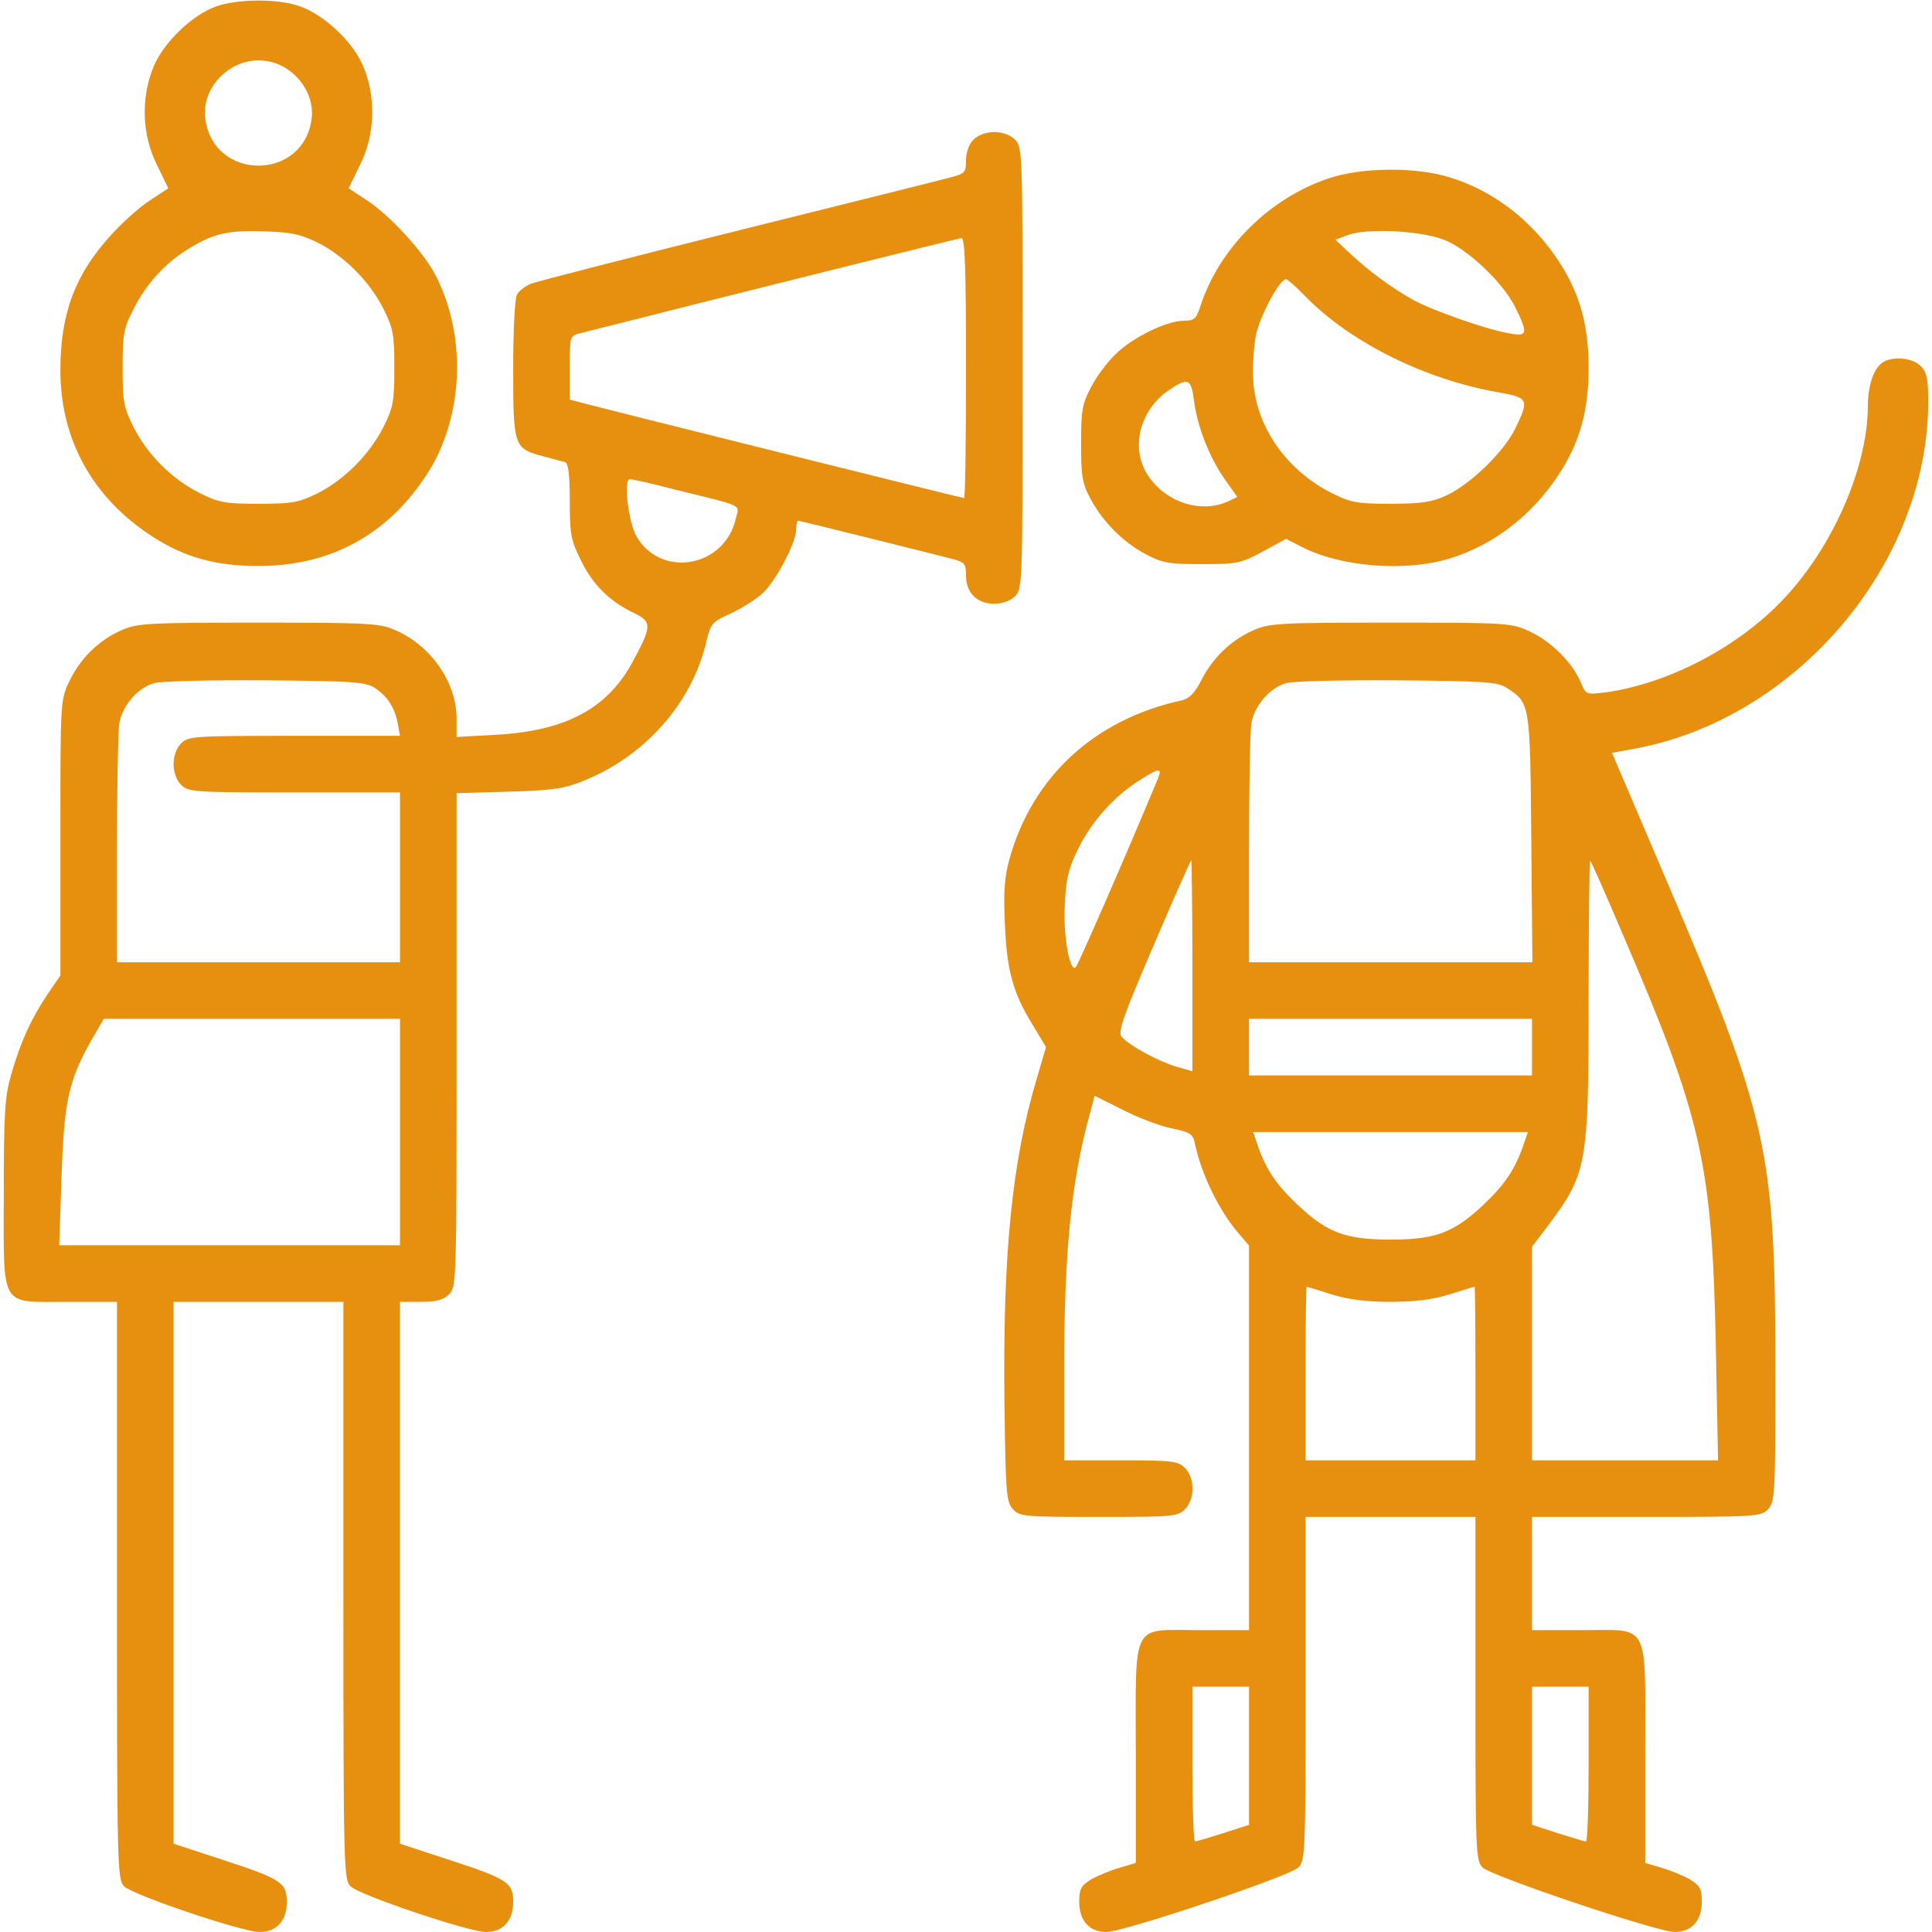
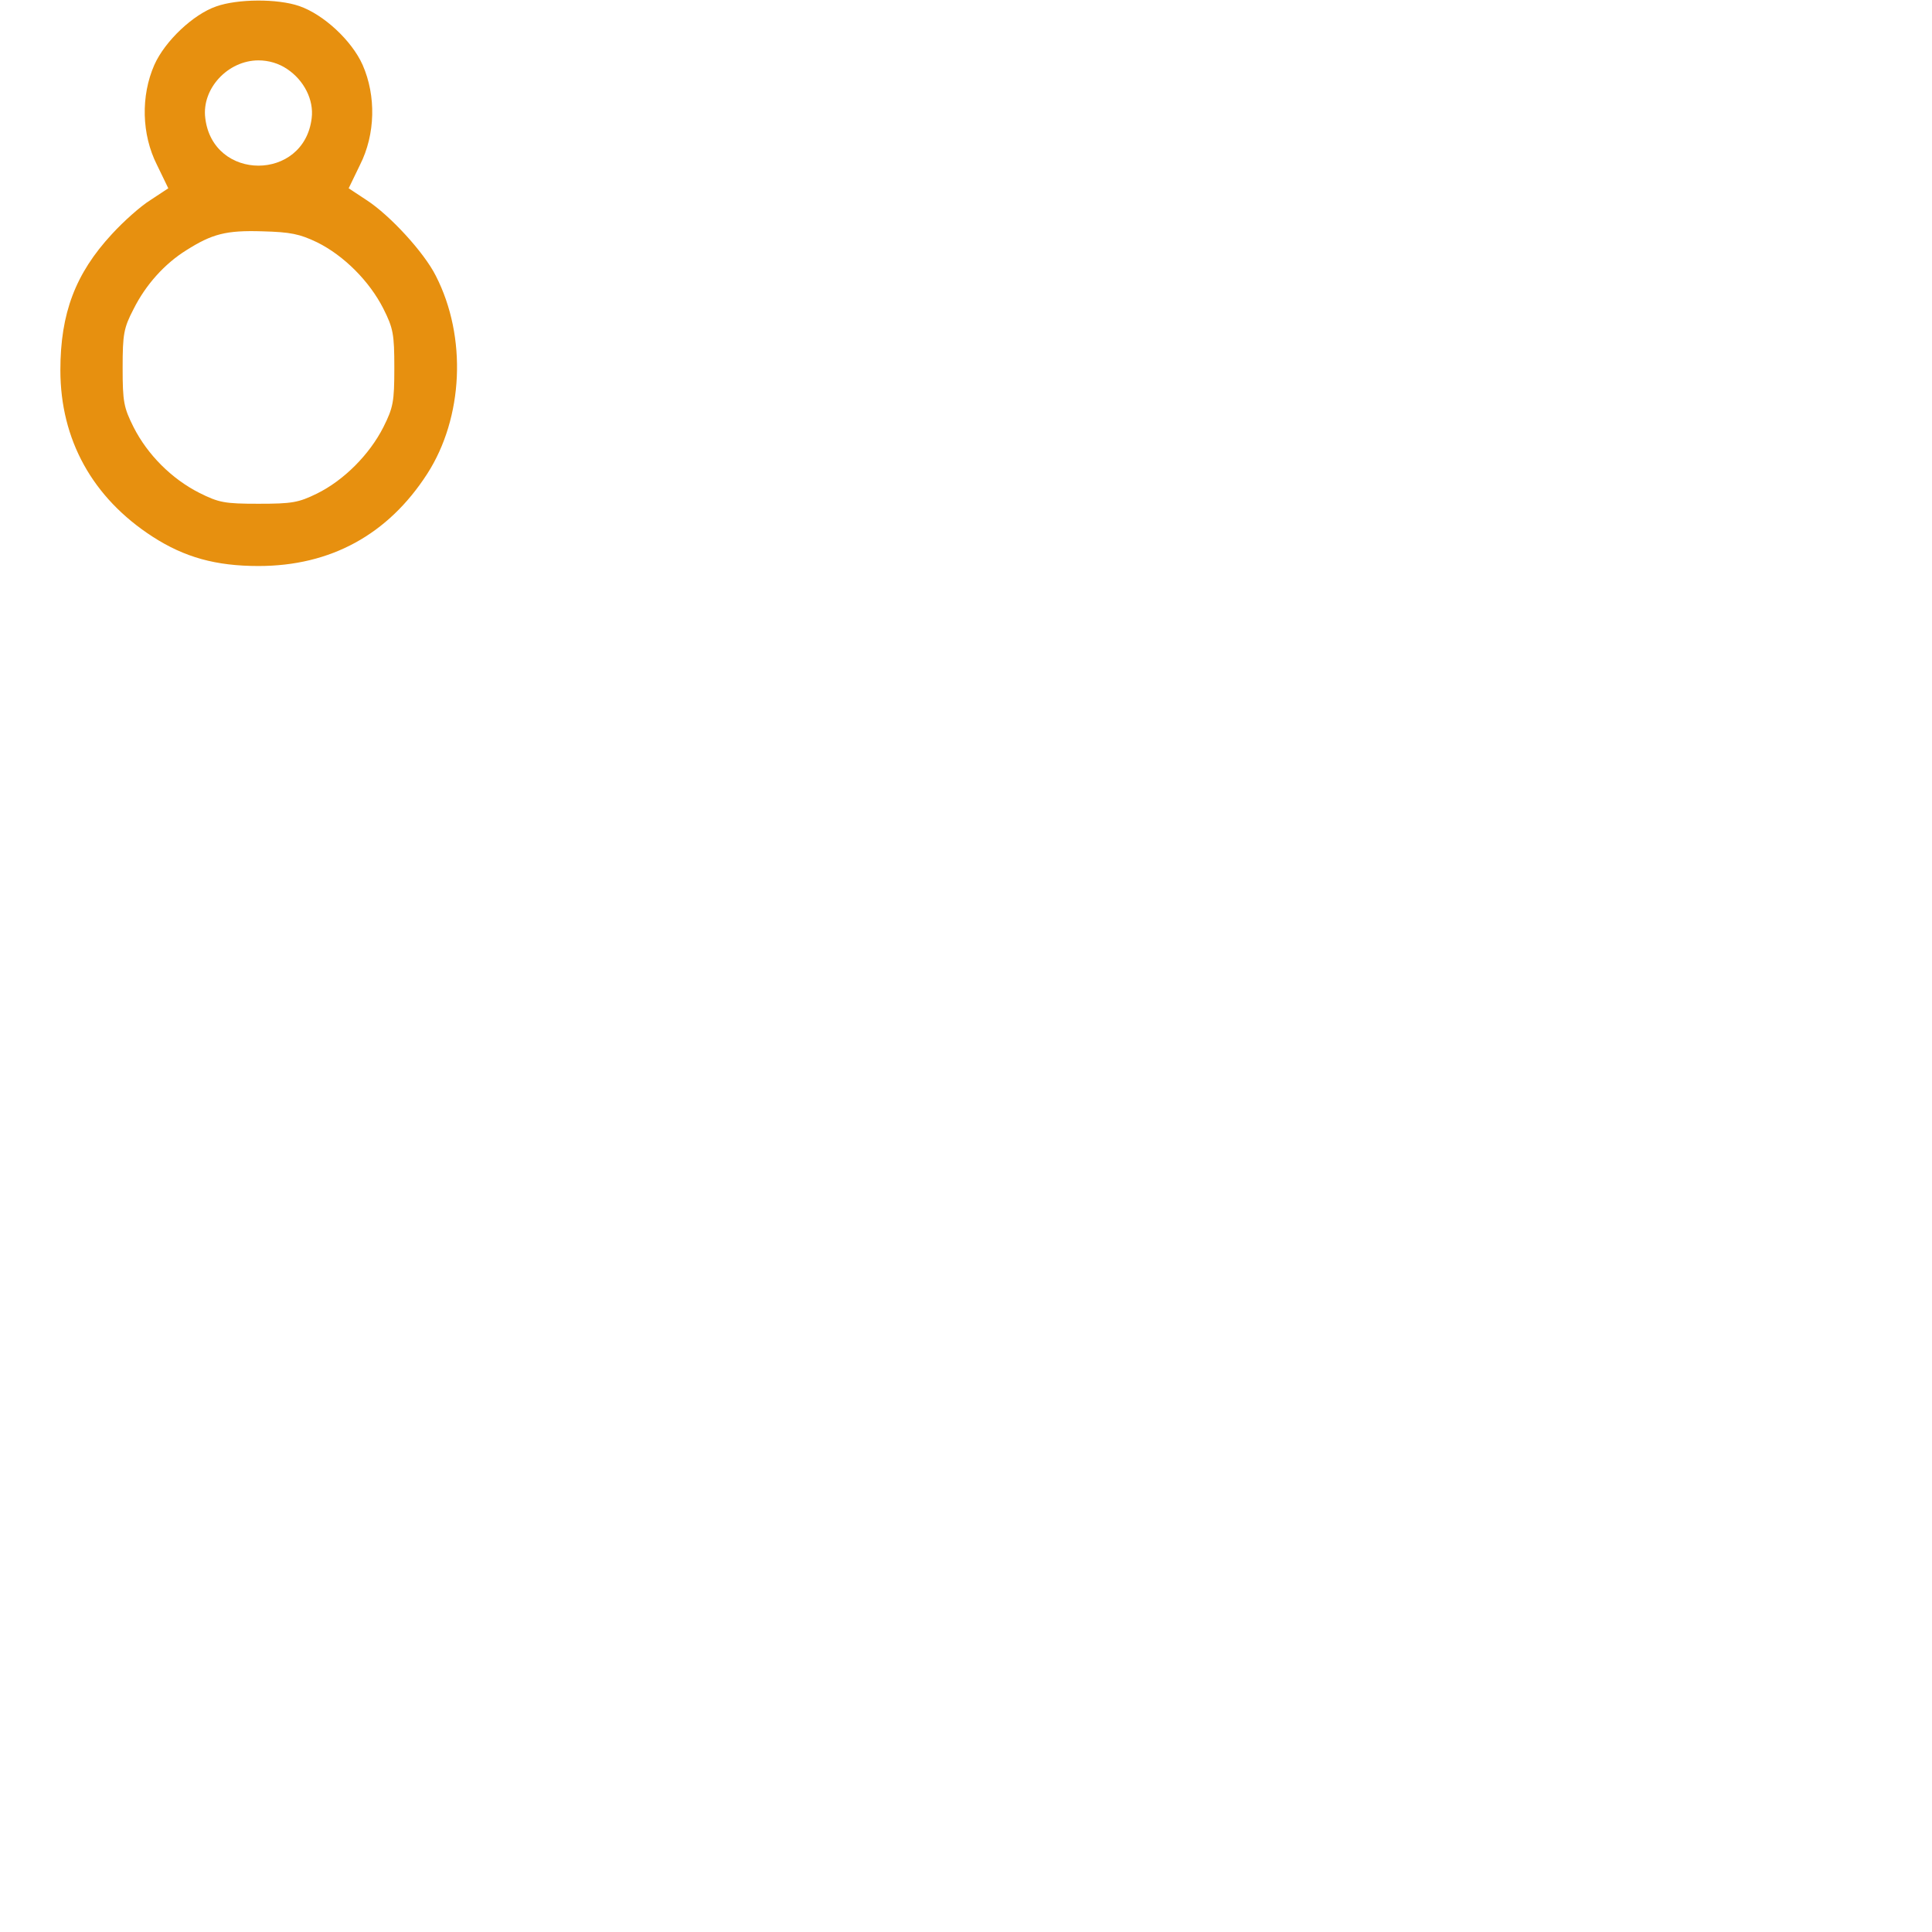
<svg xmlns="http://www.w3.org/2000/svg" version="1.0" width="512pt" height="512pt" viewBox="0 0 512 512" preserveAspectRatio="xMidYMid meet">
  <g transform="translate(0,512) scale(0.1,-0.1)" fill="#E7900F" stroke="none">
    <path d="M573 5103 c-61 -21 -136 -92 -164 -155 -36 -82 -34 -184 7 -265 l30 -62 -47 -31 c-26 -16 -72 -57 -103 -91 -96 -104 -136 -209 -136 -360 0 -184 85 -338 244 -441 85 -55 168 -78 281 -78 191 0 343 83 447 244 96 149 106 363 23 525 -31 62 -122 161 -184 201 l-47 31 30 62 c41 81 43 183 7 265 -29 65 -104 134 -168 156 -58 20 -164 19 -220 -1z m188 -166 c45 -30 71 -82 65 -130 -20 -168 -262 -168 -282 0 -10 78 60 153 141 153 27 0 54 -8 76 -23z m79 -459 c71 -35 139 -103 176 -176 26 -52 29 -67 29 -157 0 -90 -3 -105 -29 -157 -37 -73 -105 -141 -176 -176 -49 -24 -66 -27 -155 -27 -90 0 -105 3 -157 29 -73 37 -137 101 -174 174 -26 52 -29 67 -29 157 0 90 3 106 29 156 32 64 82 120 140 156 68 43 105 53 201 50 75 -2 99 -7 145 -29z" />
-     <path d="M2580 4750 c-12 -12 -20 -33 -20 -55 0 -31 -3 -35 -37 -44 -21 -6 -274 -69 -563 -141 -289 -72 -538 -136 -553 -142 -15 -6 -32 -19 -37 -29 -6 -10 -10 -99 -10 -198 0 -206 2 -210 82 -231 24 -6 49 -13 56 -15 8 -3 12 -33 12 -103 0 -90 3 -104 31 -160 31 -63 76 -107 142 -138 45 -22 44 -35 -7 -129 -67 -123 -176 -181 -357 -192 l-109 -6 0 49 c0 94 -66 191 -160 233 -42 19 -65 21 -365 21 -300 0 -323 -2 -365 -21 -60 -27 -107 -74 -136 -134 -24 -50 -24 -52 -24 -415 l0 -365 -36 -53 c-42 -63 -70 -124 -95 -212 -16 -56 -19 -99 -19 -312 0 -310 -13 -288 170 -288 l130 0 0 -765 c0 -735 1 -766 19 -784 23 -23 313 -121 359 -121 45 0 72 30 72 79 0 52 -13 61 -172 113 l-128 42 0 718 0 718 225 0 225 0 0 -765 c0 -735 1 -766 19 -784 23 -23 313 -121 359 -121 45 0 72 30 72 79 0 52 -13 61 -172 113 l-128 42 0 718 0 718 55 0 c42 0 60 5 75 20 20 20 20 33 20 674 l0 654 138 4 c112 3 147 8 194 27 166 65 292 207 330 371 11 47 15 52 62 73 28 13 65 36 83 51 36 30 93 137 93 173 0 12 2 23 5 23 5 0 326 -80 408 -101 34 -9 37 -13 37 -44 0 -46 29 -75 75 -75 22 0 43 8 55 20 20 20 20 33 20 605 0 572 0 585 -20 605 -12 12 -33 20 -55 20 -22 0 -43 -8 -55 -20z m-20 -605 c0 -190 -2 -345 -5 -345 -5 0 -928 230 -1007 251 l-38 10 0 84 c0 84 0 85 28 92 466 118 1000 251 1010 252 9 1 12 -74 12 -344z m-777 -321 c195 -48 176 -40 167 -78 -29 -129 -197 -160 -263 -48 -22 38 -35 152 -18 152 7 0 58 -11 114 -26z m-790 -527 c33 -21 53 -52 61 -94 l6 -33 -280 0 c-267 0 -281 -1 -300 -20 -12 -12 -20 -33 -20 -55 0 -22 8 -43 20 -55 19 -19 33 -20 300 -20 l280 0 0 -225 0 -225 -375 0 -375 0 0 298 c0 163 3 314 6 334 8 49 51 97 94 108 19 5 152 8 295 7 231 -2 264 -4 288 -20z m67 -1177 l0 -300 -451 0 -452 0 6 178 c7 213 19 264 93 389 l19 33 393 0 392 0 0 -300z" />
-     <path d="M3520 4647 c-157 -53 -290 -186 -339 -339 -11 -33 -16 -38 -44 -38 -45 0 -135 -44 -180 -88 -21 -20 -51 -59 -65 -87 -24 -45 -27 -61 -27 -150 0 -86 3 -106 24 -145 32 -61 86 -116 146 -148 45 -24 61 -27 150 -27 94 0 103 2 161 33 l62 34 41 -21 c105 -54 276 -67 393 -31 117 36 219 115 290 224 55 85 78 168 78 281 0 113 -23 196 -78 281 -71 109 -173 188 -290 224 -90 28 -234 27 -322 -3z m313 -165 c63 -28 150 -112 182 -175 35 -71 33 -79 -12 -71 -63 10 -212 63 -261 91 -58 33 -116 76 -165 122 l-38 36 33 12 c52 20 203 11 261 -15z m-373 -148 c119 -122 319 -221 513 -254 78 -14 80 -19 42 -97 -31 -62 -119 -147 -182 -176 -39 -18 -66 -22 -148 -22 -91 0 -105 3 -157 29 -120 61 -200 176 -207 300 -2 38 2 93 8 121 12 51 62 145 79 145 4 0 28 -21 52 -46z m-296 -275 c9 -69 40 -149 81 -208 l34 -48 -25 -12 c-72 -32 -163 -3 -211 68 -49 72 -23 175 56 228 49 33 58 30 65 -28z" />
-     <path d="M4987 4158 c-23 -18 -37 -62 -37 -116 -1 -161 -93 -372 -223 -509 -120 -128 -306 -225 -473 -248 -51 -6 -51 -6 -65 27 -21 51 -79 109 -134 134 -49 23 -56 24 -370 24 -300 0 -323 -2 -365 -21 -58 -26 -106 -72 -136 -131 -18 -35 -32 -49 -52 -54 -231 -50 -396 -202 -457 -421 -13 -48 -16 -86 -12 -170 5 -124 21 -183 73 -268 l36 -60 -25 -85 c-66 -222 -90 -468 -85 -866 3 -231 5 -254 22 -273 18 -20 28 -21 228 -21 195 0 209 1 228 20 27 27 27 83 0 110 -18 18 -33 20 -170 20 l-150 0 0 228 c0 320 18 505 66 682 l15 56 74 -37 c41 -21 99 -43 129 -49 49 -10 57 -15 62 -38 17 -83 65 -181 116 -240 l28 -33 0 -509 0 -510 -130 0 c-185 0 -170 29 -170 -329 l0 -288 -44 -13 c-24 -7 -58 -21 -75 -31 -26 -16 -31 -25 -31 -59 0 -50 27 -80 72 -80 46 0 486 148 509 171 18 18 19 42 19 474 l0 455 225 0 225 0 0 -455 c0 -432 1 -456 19 -474 23 -23 463 -171 509 -171 45 0 72 30 72 80 0 34 -5 43 -31 59 -17 10 -51 24 -75 31 l-44 13 0 288 c0 358 15 329 -170 329 l-130 0 0 150 0 150 303 0 c296 0 304 1 323 21 18 20 19 41 19 378 -1 574 -19 657 -290 1291 l-143 335 61 11 c430 80 777 492 777 920 0 61 -4 78 -20 94 -23 23 -77 27 -103 8z m-994 -861 c62 -40 62 -40 65 -399 l3 -328 -375 0 -376 0 0 298 c0 163 3 314 6 334 8 49 51 97 94 108 19 5 152 8 295 7 231 -2 264 -4 288 -20z m-928 -249 c-90 -216 -208 -485 -214 -491 -16 -16 -34 83 -29 167 3 68 10 96 36 148 35 71 94 137 160 179 58 37 64 36 47 -3z m95 -488 l0 -279 -45 13 c-49 15 -125 57 -143 79 -10 12 7 60 85 241 53 124 98 226 100 226 1 0 3 -126 3 -280z m1140 85 c210 -487 237 -607 247 -1087 l6 -308 -246 0 -247 0 0 283 0 283 41 54 c105 140 109 160 109 603 0 204 2 368 4 366 3 -2 42 -90 86 -194z m-240 -300 l0 -75 -375 0 -375 0 0 75 0 75 375 0 375 0 0 -75z m-25 -266 c-22 -61 -49 -100 -105 -153 -78 -73 -126 -91 -245 -91 -119 0 -167 18 -245 91 -56 53 -83 92 -105 153 l-14 41 364 0 364 0 -14 -41z m-507 -389 c45 -14 92 -20 157 -20 65 0 112 6 157 20 34 11 64 20 66 20 1 0 2 -103 2 -230 l0 -230 -225 0 -225 0 0 230 c0 127 1 230 3 230 1 0 31 -9 65 -20z m-218 -1223 l0 -183 -68 -22 c-38 -12 -71 -22 -75 -22 -4 0 -7 92 -7 205 l0 205 75 0 75 0 0 -183z m900 -22 c0 -113 -3 -205 -7 -205 -4 0 -37 10 -75 22 l-68 22 0 183 0 183 75 0 75 0 0 -205z" />
  </g>
</svg>